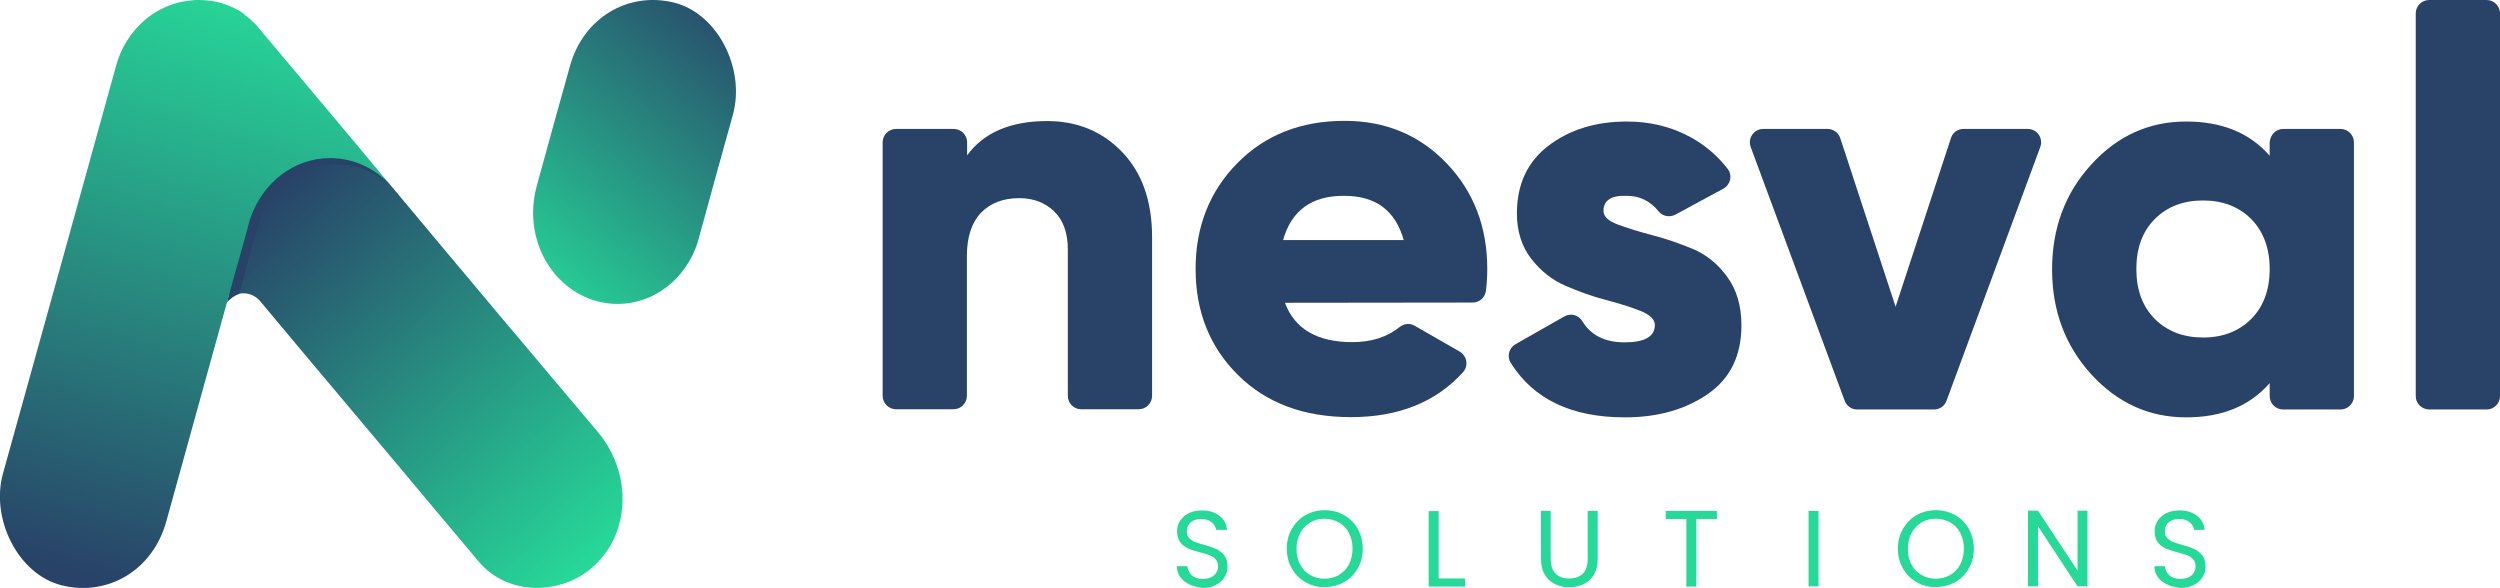
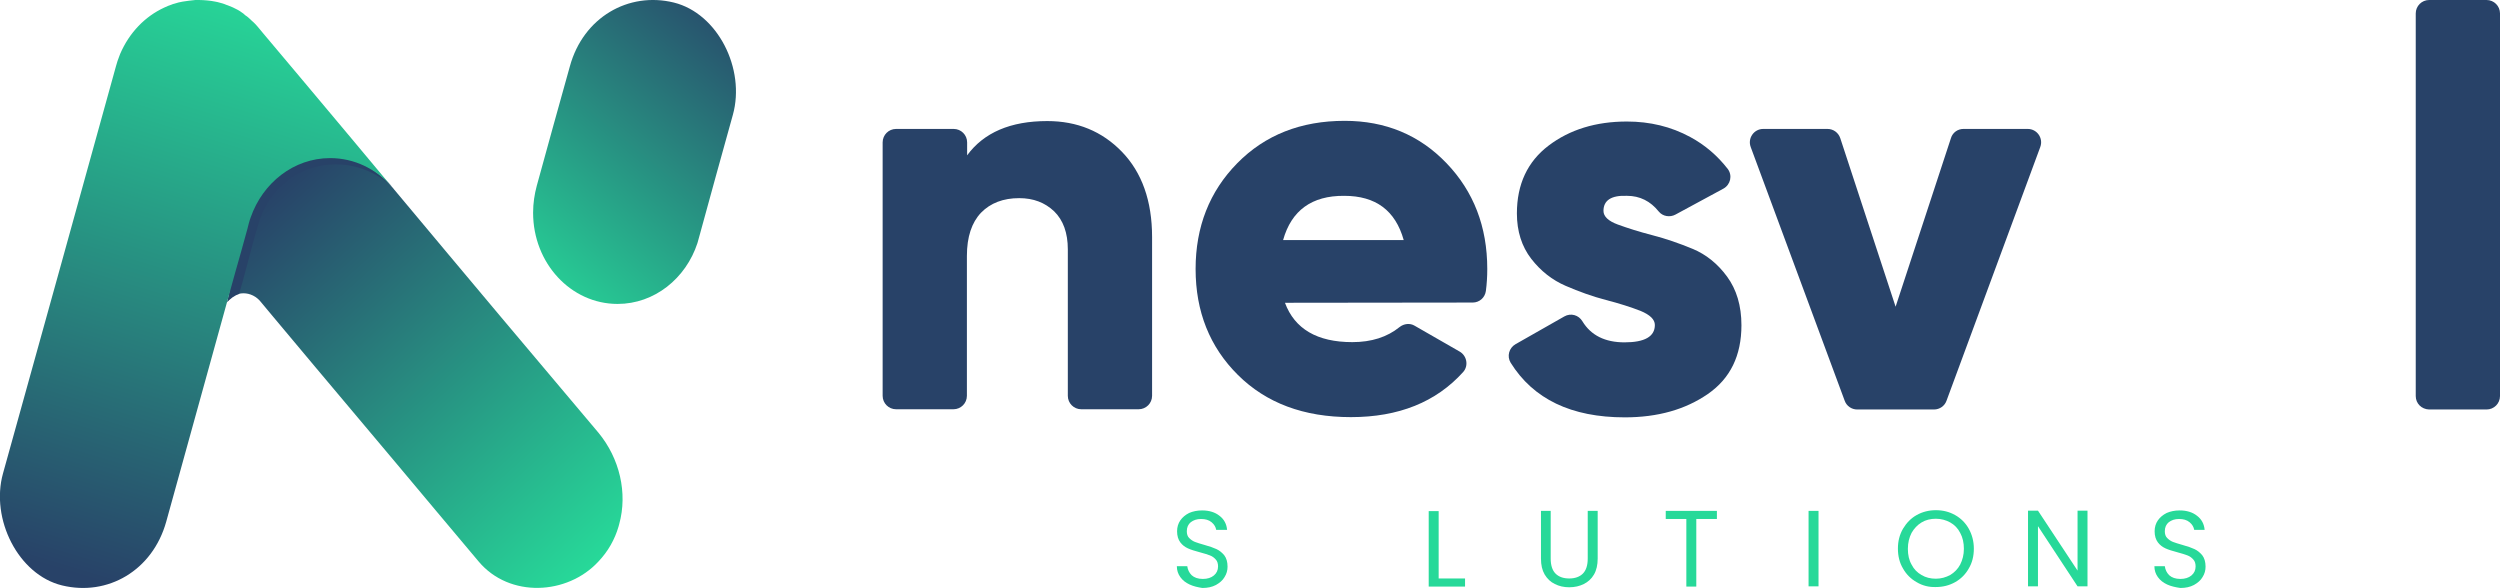
<svg xmlns="http://www.w3.org/2000/svg" version="1.1" id="Layer_1" x="0px" y="0px" viewBox="0 0 1080 254" style="enable-background:new 0 0 1080 254;" xml:space="preserve">
  <style type="text/css">
	.st0{fill:#284268;}
	.st1{fill:url(#SVGID_1_);}
	.st2{fill:url(#SVGID_2_);}
	.st3{fill:url(#SVGID_3_);}
	.st4{fill:#27D999;}
</style>
  <g>
    <g>
      <path class="st0" d="M452.4,52.3c12.9,0,23.7,4.4,32.3,13.3c8.6,8.9,13,21.2,13,36.8V171c0,3.2-2.6,5.8-5.8,5.8h-24.8    c-3.2,0-5.8-2.6-5.8-5.8v-63.3c0-7.1-2-12.6-5.9-16.4c-4-3.8-9-5.7-15.1-5.7c-6.9,0-12.4,2.1-16.5,6.3c-4,4.2-6.1,10.4-6.1,18.7    V171c0,3.2-2.6,5.8-5.8,5.8h-24.8c-3.2,0-5.8-2.6-5.8-5.8V61.5c0-3.2,2.6-5.8,5.8-5.8H412c3.2,0,5.8,2.6,5.8,5.8v5.6    C425,57.3,436.5,52.3,452.4,52.3z" />
      <path class="st0" d="M555.1,130.8c4.2,11.3,13.9,17,29.1,17c8.3,0,15.1-2.2,20.4-6.5c1.9-1.5,4.5-1.8,6.5-0.6l19.5,11.2    c3.1,1.8,3.9,6.1,1.5,8.8c-11.7,13-27.9,19.5-48.5,19.5c-20.4,0-36.6-6.1-48.8-18.2c-12.2-12.1-18.3-27.4-18.3-45.8    c0-18.2,6-33.5,18-45.7c12-12.2,27.5-18.3,46.4-18.3c17.6,0,32.3,6.1,44,18.3c11.7,12.2,17.6,27.4,17.6,45.7    c0,3.3-0.2,6.5-0.6,9.5c-0.4,2.9-2.8,5-5.7,5L555.1,130.8L555.1,130.8L555.1,130.8z M554.3,103.7h52.1    c-3.6-12.8-12.1-19.1-25.7-19.1C566.7,84.5,557.9,90.9,554.3,103.7z" />
      <path class="st0" d="M692.7,91.1c0,2.4,2.1,4.4,6.2,5.9c4.1,1.5,9.1,3.1,14.9,4.6c5.8,1.5,11.6,3.5,17.4,5.9    c5.8,2.4,10.8,6.4,14.9,12c4.1,5.6,6.2,12.6,6.2,21c0,13.1-4.8,23-14.5,29.7s-21.6,10.1-35.9,10.1c-23.1,0-39.5-7.9-49.3-23.6    c-1.7-2.8-0.7-6.4,2.1-8l21.1-12c2.8-1.6,6.2-0.6,7.8,2.1c3.7,6.1,9.8,9.1,18.2,9.1c8.7,0,13.1-2.5,13.1-7.5    c0-2.4-2.1-4.4-6.2-6.1c-4.1-1.6-9.1-3.2-14.9-4.7c-5.8-1.5-11.6-3.6-17.4-6.1s-10.8-6.4-14.9-11.7c-4.1-5.3-6.2-11.9-6.2-19.6    c0-12.6,4.6-22.4,13.7-29.3c9.1-6.9,20.4-10.4,33.8-10.4c10,0,19.1,2.2,27.4,6.7c6.3,3.4,11.7,8,16.2,13.8    c2.1,2.8,1.2,6.8-1.9,8.5l-20.7,11.2c-2.4,1.3-5.5,0.8-7.2-1.3c-3.6-4.5-8.2-6.8-13.7-6.8C696,84.3,692.7,86.6,692.7,91.1z" />
      <path class="st0" d="M848.2,55.7h27.8c4,0,6.8,4,5.4,7.8l-40.5,109.6c-0.8,2.3-3,3.8-5.4,3.8h-33.2c-2.4,0-4.6-1.5-5.4-3.8    L756.3,63.5c-1.4-3.8,1.4-7.8,5.4-7.8h27.8c2.5,0,4.7,1.6,5.5,4l23.9,72.8l23.9-72.8C843.5,57.3,845.7,55.7,848.2,55.7z" />
-       <path class="st0" d="M986.3,55.7h24.8c3.2,0,5.8,2.6,5.8,5.8v109.6c0,3.2-2.6,5.8-5.8,5.8h-24.8c-3.2,0-5.8-2.6-5.8-5.8v-5.6    c-8.6,9.9-20.6,14.8-36.1,14.8c-16,0-29.6-6.2-40.9-18.5c-11.3-12.4-17-27.5-17-45.4s5.7-33.1,17-45.4    c11.3-12.4,25-18.5,40.9-18.5c15.5,0,27.5,4.9,36.1,14.8v-5.6C980.6,58.3,983.2,55.7,986.3,55.7z M930.9,137.8    c5.3,5.3,12.3,8,20.8,8c8.6,0,15.5-2.7,20.8-8s8-12.5,8-21.6c0-9-2.7-16.2-8-21.6c-5.3-5.3-12.3-8-20.8-8c-8.6,0-15.5,2.7-20.8,8    c-5.3,5.3-8,12.5-8,21.6S925.6,132.5,930.9,137.8z" />
      <path class="st0" d="M1043.6,171.1V5.8c0-3.2,2.6-5.8,5.8-5.8h24.8c3.2,0,5.8,2.6,5.8,5.8v165.3c0,3.2-2.6,5.8-5.8,5.8h-24.8    C1046.1,176.8,1043.6,174.3,1043.6,171.1z" />
    </g>
    <g>
      <linearGradient id="SVGID_1_" gradientUnits="userSpaceOnUse" x1="257.154" y1="-755.763" x2="114.414" y2="-596.128" gradientTransform="matrix(1 0 0 -1 0 -512.1)">
        <stop offset="0" style="stop-color:#27D999" />
        <stop offset="1" style="stop-color:#284268" />
      </linearGradient>
      <path class="st1" d="M267.5,226.4c-0.1,0.4-0.2,0.7-0.3,1.1c-1.6,5.5-4.5,10.7-8.7,15.1c-13.4,14.5-38.4,15.8-51.7,0    c-6.1-7.3-12.3-14.6-18.4-21.9c-23.3-27.9-46.7-55.5-70-83.4c-1.9-2.3-3.6-4.3-5.5-6.6c-4.1-5.4-11.5-5.2-14.8-0.2    c0.7-2.6,2.9-10.6,3.6-13.1c1.7-6.2,3.4-12.4,5.2-18.6c0.4-1.7,0.9-3.3,1.4-4.9c5.2-15,18.6-25.6,34.3-25.6    c10.4,0,19.9,4.7,26.6,12.3c0.4,0.4,0.8,0.9,1.1,1.3c15.3,18.3,30.6,36.6,45.9,54.8c14.1,16.8,28.2,33.4,42.3,50.2    C267.7,198,271.2,213,267.5,226.4z" />
      <path class="st0" d="M103.3,127c0.7-2.4,1.2-4.2,1.5-5.3c1.8-6.4,3.4-13,5.2-19.4c0.5-1.7,1.6-5.4,2.1-7.1    C116.6,81.9,128.7,71,145,71c9.3,0,17.8,3.6,24.4,9.7c-0.1-0.1-0.1-0.1-0.2-0.2c-6.7-7.6-15.9-13-26.4-13c-15.7,0-30.1,11-35.3,26    c-0.5,1.6-1.4,3.9-1.9,5.5c-1.7,6.2-3.2,12.2-4.9,18.5c-0.7,2.5-1.8,10.5-2.5,13.1C98.9,129.4,101.5,127.5,103.3,127z" />
      <linearGradient id="SVGID_2_" gradientUnits="userSpaceOnUse" x1="126.057" y1="-512.423" x2="49.606" y2="-765.396" gradientTransform="matrix(1 0 0 -1 0 -512.1)">
        <stop offset="0" style="stop-color:#27D999" />
        <stop offset="1" style="stop-color:#284268" />
      </linearGradient>
      <path class="st2" d="M169.2,80.6c-6.7-7.6-16.1-12.3-26.6-12.3c-15.7,0-29.1,10.7-34.3,25.6c-0.6,1.6-1,3.3-1.4,4.9    c-1.7,6.2-3.4,12.4-5.2,18.6c-10,36-19.9,72-29.9,108c-5.9,21.1-25.3,32.3-45,27.5c-18.9-4.6-31-28.7-25.5-48.4    C17.6,145.9,33.9,87.2,50.1,28.6c0.4-1.5,0.9-3,1.5-4.5c0.1-0.3,0.2-0.5,0.3-0.8c4-9.3,10.8-16.2,19-20c0.6-0.3,1.2-0.5,1.8-0.8    c0.1,0,0.2-0.1,0.3-0.1c0.4-0.1,0.7-0.3,1.1-0.4c0.4-0.2,0.8-0.3,1.2-0.4c1.2-0.4,2.4-0.7,3.6-0.9C79.5,0.6,83.7,0,84.4,0    c0.4,0,1,0,1.6,0c1.2,0,2.4,0.1,3.6,0.2c0.6,0.1,1.1,0.1,1.7,0.2s1.2,0.2,1.7,0.3c0.7,0.1,1.4,0.3,2.1,0.5    c0.4,0.1,0.7,0.2,1.1,0.3c0.5,0.2,1,0.3,1.6,0.6c0.2,0.1,0.4,0.1,0.6,0.2c0.7,0.3,1.5,0.6,2.2,0.9c0.7,0.3,1.3,0.7,2,1    c0.4,0.2,0.8,0.5,1.2,0.7l0.1,0.1c0.4,0.3,0.9,0.6,1.3,0.9l0,0l0,0c0.1,0.1,0.1,0.1,0.2,0.2c0.2,0.2,0.5,0.4,0.7,0.6    c0.4,0.2,0.7,0.5,1.1,0.8c0.3,0.3,0.7,0.6,1,0.9c0.2,0.2,1.1,1.1,1.4,1.3c0.3,0.3,0.5,0.5,0.8,0.8c0.3,0.3,0.5,0.6,0.8,0.9    c0.8,1,1.7,2,2.5,3c5.3,6.3,10.6,12.6,15.9,18.9C142.8,49,156,64.8,169.2,80.6z" />
      <linearGradient id="SVGID_3_" gradientUnits="userSpaceOnUse" x1="223.269" y1="-639.754" x2="326.627" y2="-513.657" gradientTransform="matrix(1 0 0 -1 0 -512.1)">
        <stop offset="0" style="stop-color:#27D999" />
        <stop offset="1" style="stop-color:#284268" />
      </linearGradient>
      <path class="st3" d="M316.6,49.6c-4.8,17.3-9.6,34.5-14.3,51.8c-0.3,1.2-0.7,2.4-1,3.6c-5,15.3-18.6,26.3-34.5,26.3    c-20.2,0-36.5-17.6-36.5-39.4c0-4.1,0.6-8,1.6-11.7c4.7-17.2,9.5-34.4,14.3-51.6C252,7.5,271.5-3.7,291.1,1.1    C310.1,5.8,322.1,29.8,316.6,49.6z" />
    </g>
    <g>
      <path class="st4" d="M513.9,252.5c-1.7-0.8-3-1.8-4-3.2s-1.5-2.9-1.5-4.7h4.5c0.2,1.5,0.8,2.8,1.9,3.9c1.1,1,2.7,1.6,4.8,1.6    c2,0,3.6-0.5,4.8-1.5s1.8-2.3,1.8-3.9c0-1.2-0.3-2.3-1-3c-0.7-0.8-1.5-1.4-2.6-1.8c-1-0.4-2.4-0.8-4.2-1.3    c-2.2-0.6-3.9-1.1-5.2-1.7c-1.3-0.6-2.4-1.4-3.3-2.6c-0.9-1.2-1.4-2.8-1.4-4.8c0-1.8,0.5-3.4,1.4-4.7c0.9-1.3,2.2-2.4,3.8-3.2    c1.6-0.7,3.5-1.1,5.6-1.1c3.1,0,5.6,0.8,7.5,2.3c2,1.5,3.1,3.6,3.3,6.1h-4.7c-0.2-1.2-0.8-2.3-2-3.3s-2.7-1.4-4.6-1.4    c-1.8,0-3.2,0.5-4.4,1.4c-1.1,0.9-1.7,2.2-1.7,3.9c0,1.2,0.3,2.2,1,2.9c0.7,0.7,1.5,1.3,2.5,1.7c1,0.4,2.4,0.8,4.1,1.3    c2.2,0.6,3.9,1.2,5.2,1.8c1.3,0.6,2.4,1.5,3.4,2.7c0.9,1.2,1.4,2.8,1.4,4.9c0,1.6-0.4,3.1-1.3,4.5c-0.8,1.4-2.1,2.5-3.7,3.4    c-1.7,0.9-3.6,1.3-5.9,1.3C517.5,253.7,515.6,253.3,513.9,252.5z" />
-       <path class="st4" d="M564,251.5c-2.5-1.4-4.5-3.4-5.9-5.9c-1.5-2.5-2.2-5.4-2.2-8.6c0-3.2,0.7-6,2.2-8.6c1.5-2.5,3.4-4.5,5.9-5.9    s5.3-2.1,8.3-2.1c3.1,0,5.8,0.7,8.3,2.1c2.5,1.4,4.5,3.4,5.9,5.9c1.4,2.5,2.2,5.4,2.2,8.6s-0.7,6.1-2.2,8.6    c-1.4,2.5-3.4,4.5-5.9,5.9s-5.3,2.1-8.3,2.1C569.3,253.7,566.5,253,564,251.5z M578.4,248.4c1.8-1.1,3.3-2.6,4.3-4.5    c1-2,1.6-4.2,1.6-6.8s-0.5-4.9-1.6-6.9c-1-2-2.5-3.5-4.3-4.5c-1.8-1-3.9-1.6-6.2-1.6s-4.4,0.5-6.2,1.6c-1.8,1.1-3.2,2.6-4.3,4.5    c-1,2-1.6,4.2-1.6,6.9c0,2.6,0.5,4.9,1.6,6.8c1,2,2.5,3.5,4.3,4.5c1.8,1.1,3.9,1.6,6.2,1.6C574.6,250,576.6,249.4,578.4,248.4z" />
      <path class="st4" d="M621.5,249.9h11.4v3.5h-15.7v-32.6h4.3V249.9z" />
      <path class="st4" d="M669.9,220.7v20.6c0,2.9,0.7,5.1,2.1,6.5c1.4,1.4,3.4,2.1,5.9,2.1s4.5-0.7,5.9-2.1c1.4-1.4,2.1-3.6,2.1-6.5    v-20.6h4.3v20.6c0,2.7-0.5,5-1.6,6.9s-2.6,3.2-4.4,4.1c-1.8,0.9-3.9,1.4-6.3,1.4c-2.4,0-4.4-0.5-6.2-1.4c-1.9-0.9-3.3-2.3-4.4-4.1    c-1.1-1.9-1.6-4.1-1.6-6.9v-20.6H669.9z" />
      <path class="st4" d="M741.7,220.7v3.5h-8.9v29.2h-4.3v-29.2h-8.9v-3.5H741.7z" />
      <path class="st4" d="M785.6,220.7v32.6h-4.3v-32.6H785.6z" />
      <path class="st4" d="M828,251.5c-2.5-1.4-4.5-3.4-5.9-5.9c-1.5-2.5-2.2-5.4-2.2-8.6c0-3.2,0.7-6,2.2-8.6c1.5-2.5,3.4-4.5,5.9-5.9    c2.5-1.4,5.3-2.1,8.3-2.1c3.1,0,5.8,0.7,8.3,2.1c2.5,1.4,4.5,3.4,5.9,5.9c1.4,2.5,2.2,5.4,2.2,8.6s-0.7,6.1-2.2,8.6    c-1.4,2.5-3.4,4.5-5.9,5.9c-2.5,1.4-5.3,2.1-8.3,2.1C833.3,253.7,830.5,253,828,251.5z M842.5,248.4c1.8-1.1,3.3-2.6,4.3-4.5    c1-2,1.6-4.2,1.6-6.8s-0.5-4.9-1.6-6.9c-1-2-2.5-3.5-4.3-4.5c-1.8-1-3.9-1.6-6.2-1.6s-4.4,0.5-6.2,1.6c-1.8,1.1-3.2,2.6-4.3,4.5    c-1,2-1.6,4.2-1.6,6.9c0,2.6,0.5,4.9,1.6,6.8c1,2,2.5,3.5,4.3,4.5c1.8,1.1,3.9,1.6,6.2,1.6C838.6,250,840.6,249.4,842.5,248.4z" />
      <path class="st4" d="M901.8,253.3h-4.3l-17.1-26v26h-4.3v-32.7h4.3l17.1,25.9v-25.9h4.3V253.3z" />
      <path class="st4" d="M936.2,252.5c-1.7-0.8-3-1.8-4-3.2c-1-1.4-1.5-2.9-1.5-4.7h4.5c0.2,1.5,0.8,2.8,1.9,3.9    c1.1,1,2.7,1.6,4.8,1.6c2,0,3.6-0.5,4.8-1.5c1.2-1,1.8-2.3,1.8-3.9c0-1.2-0.3-2.3-1-3c-0.7-0.8-1.5-1.4-2.6-1.8    c-1-0.4-2.4-0.8-4.2-1.3c-2.2-0.6-3.9-1.1-5.2-1.7c-1.3-0.6-2.4-1.4-3.3-2.6s-1.4-2.8-1.4-4.8c0-1.8,0.5-3.4,1.4-4.7    c0.9-1.3,2.2-2.4,3.8-3.2c1.6-0.7,3.5-1.1,5.6-1.1c3.1,0,5.6,0.8,7.5,2.3c2,1.5,3.1,3.6,3.3,6.1h-4.5c-0.2-1.2-0.8-2.3-2-3.3    s-2.7-1.4-4.6-1.4c-1.8,0-3.2,0.5-4.4,1.4c-1.1,0.9-1.7,2.2-1.7,3.9c0,1.2,0.3,2.2,1,2.9c0.7,0.7,1.5,1.3,2.5,1.7    c1,0.4,2.4,0.8,4.1,1.3c2.2,0.6,3.9,1.2,5.2,1.8c1.3,0.6,2.4,1.5,3.4,2.7c0.9,1.2,1.4,2.8,1.4,4.9c0,1.6-0.4,3.1-1.3,4.5    c-0.8,1.4-2.1,2.5-3.7,3.4c-1.7,0.9-3.6,1.3-5.9,1.3C939.9,253.7,937.9,253.3,936.2,252.5z" />
    </g>
  </g>
</svg>